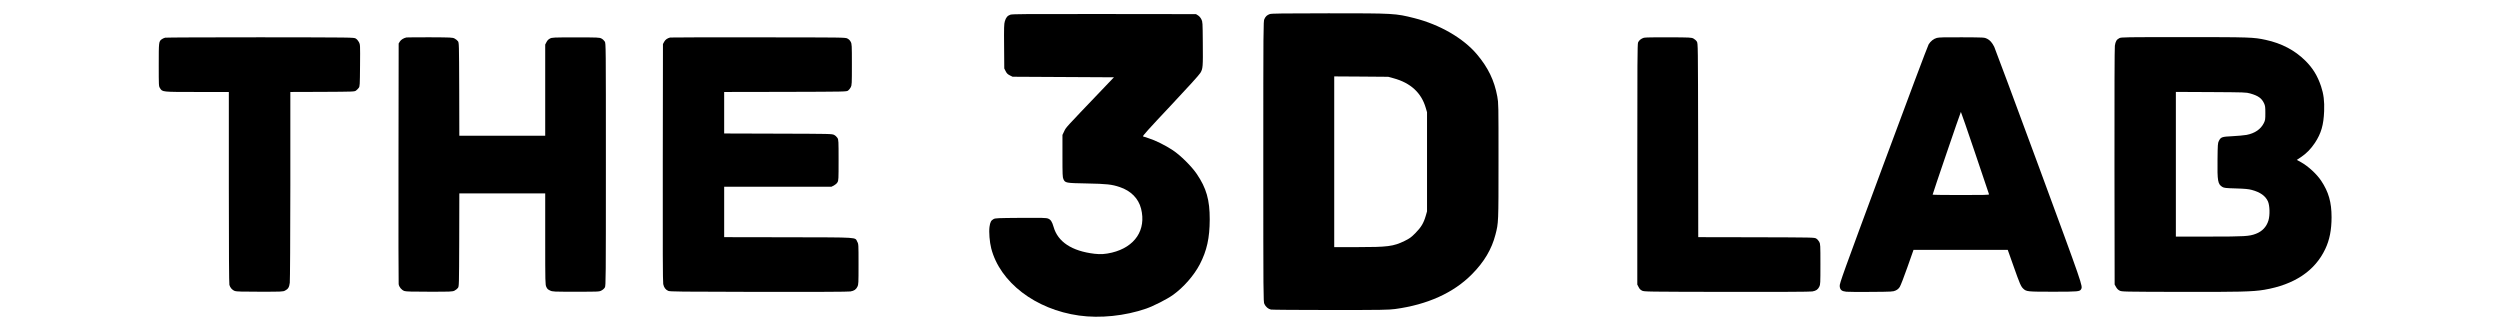
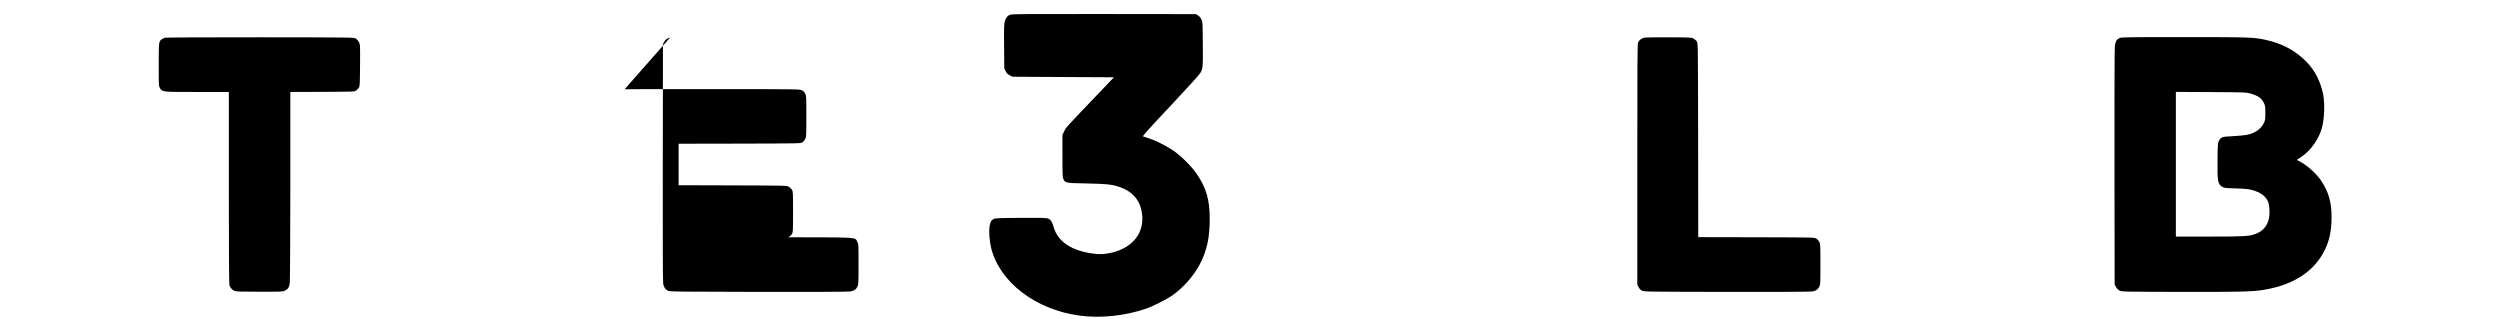
<svg xmlns="http://www.w3.org/2000/svg" version="1.0" width="4512" height="576" viewBox="0 0 4512 576" preserveAspectRatio="xMidYMid meet">
  <g transform="translate(0,576) scale(0.1,-0.1)" fill="#000000" stroke="none">
-     <path d="M22917 5506 c-50 -18 -76 -42 -98 -91 -18 -38 -19 -136 -19 -2570 0 -2433 1 -2532 19 -2570 23 -51 70 -92 119 -102 20 -4 503 -8 1072 -8 945 0 1047 2 1170 18 584 79 1056 293 1387 629 219 221 356 452 423 714 55 213 55 205 55 1329 0 1035 0 1041 -22 1164 -53 289 -166 522 -367 760 -247 293 -672 538 -1131 654 -342 86 -362 87 -1549 87 -835 -1 -1028 -3 -1059 -14z m2233 -1158 c309 -84 503 -263 582 -535 l23 -78 0 -895 0 -895 -23 -80 c-38 -132 -85 -209 -187 -312 -80 -80 -105 -97 -196 -142 -202 -98 -301 -111 -861 -111 l-408 0 0 1541 0 1540 488 -3 487 -4 95 -26z" />
    <path d="M18235 5495 c-52 -18 -81 -53 -100 -120 -14 -46 -16 -113 -13 -452 l3 -399 25 -49 c20 -40 36 -55 75 -75 l50 -25 915 -5 914 -5 -234 -245 c-654 -684 -630 -658 -663 -728 l-32 -67 0 -380 c0 -334 2 -384 17 -417 32 -70 41 -72 423 -79 364 -7 450 -17 594 -65 202 -68 338 -205 385 -390 96 -382 -109 -692 -526 -793 -119 -28 -203 -34 -315 -21 -408 48 -662 215 -738 485 -27 94 -52 132 -99 150 -35 14 -104 15 -496 13 -413 -3 -458 -5 -487 -21 -47 -25 -63 -56 -75 -143 -12 -92 2 -272 31 -385 157 -613 797 -1104 1586 -1214 379 -53 829 -7 1210 125 133 46 377 170 485 247 192 138 379 352 484 553 128 248 178 475 179 810 1 350 -60 566 -235 822 -91 135 -294 336 -432 427 -129 86 -318 180 -436 216 -47 15 -92 30 -101 33 -13 5 102 133 492 547 324 345 520 561 543 599 46 77 48 104 44 551 -3 364 -3 371 -26 417 -14 29 -38 56 -60 70 l-37 23 -1655 2 c-1409 2 -1661 0 -1695 -12z" />
    <path d="M2981 5080 c-18 -4 -45 -17 -60 -27 -56 -42 -56 -45 -56 -463 0 -383 0 -385 23 -421 43 -70 33 -69 672 -69 l570 0 0 -1722 c0 -1155 4 -1735 10 -1760 14 -51 53 -94 98 -110 28 -10 134 -13 452 -13 395 0 417 1 454 20 56 28 76 61 86 141 5 38 9 828 10 1756 l0 1688 579 2 c568 3 580 3 607 24 15 11 37 33 48 48 20 26 21 42 24 404 3 376 3 377 -20 422 -14 26 -37 53 -58 65 -35 20 -48 20 -1720 22 -927 0 -1700 -3 -1719 -7z" />
-     <path d="M7335 5084 c-52 -12 -97 -40 -118 -73 l-22 -36 -3 -2150 c-2 -1182 0 -2169 3 -2193 8 -53 52 -106 103 -124 28 -10 135 -13 452 -13 395 0 417 1 454 20 22 11 49 33 60 48 21 28 21 38 24 868 l2 839 775 0 775 0 0 -822 c0 -794 1 -825 20 -866 15 -34 29 -48 67 -65 47 -22 56 -22 468 -22 417 0 420 0 462 23 24 12 51 37 60 55 17 30 18 145 18 2217 0 2177 0 2185 -20 2220 -12 19 -38 44 -60 55 -38 19 -60 20 -465 20 -409 0 -426 -1 -465 -21 -27 -14 -47 -34 -62 -64 l-23 -44 0 -823 0 -823 -775 0 -775 0 -2 839 c-3 830 -3 840 -24 868 -11 15 -38 37 -60 48 -37 19 -60 20 -444 22 -223 0 -414 -1 -425 -3z" />
-     <path d="M12095 5083 c-51 -13 -87 -38 -108 -77 l-22 -41 -3 -2140 c-2 -1546 0 -2154 8 -2192 13 -62 41 -100 89 -122 33 -15 182 -16 1635 -19 1058 -1 1618 1 1655 8 68 12 100 34 126 86 19 37 20 59 20 404 0 360 0 366 -23 407 -45 84 59 78 -1244 81 l-1158 2 0 455 0 455 968 0 968 0 44 22 c26 14 53 37 65 58 19 33 20 52 20 400 0 348 -1 367 -20 400 -12 19 -38 44 -60 55 -39 20 -63 20 -1012 23 l-973 3 0 374 0 375 1104 2 c1098 3 1105 3 1133 24 15 11 37 38 48 60 19 37 20 59 20 409 0 354 -1 372 -21 410 -13 26 -34 47 -60 60 -38 20 -60 20 -1609 21 -863 1 -1579 0 -1590 -3z" />
+     <path d="M12095 5083 c-51 -13 -87 -38 -108 -77 l-22 -41 -3 -2140 c-2 -1546 0 -2154 8 -2192 13 -62 41 -100 89 -122 33 -15 182 -16 1635 -19 1058 -1 1618 1 1655 8 68 12 100 34 126 86 19 37 20 59 20 404 0 360 0 366 -23 407 -45 84 59 78 -1244 81 c26 14 53 37 65 58 19 33 20 52 20 400 0 348 -1 367 -20 400 -12 19 -38 44 -60 55 -39 20 -63 20 -1012 23 l-973 3 0 374 0 375 1104 2 c1098 3 1105 3 1133 24 15 11 37 38 48 60 19 37 20 59 20 409 0 354 -1 372 -21 410 -13 26 -34 47 -60 60 -38 20 -60 20 -1609 21 -863 1 -1579 0 -1590 -3z" />
    <path d="M29670 5079 c-50 -15 -90 -47 -106 -85 -12 -28 -14 -376 -14 -2202 l0 -2168 23 -44 c15 -32 34 -51 62 -65 39 -20 63 -20 1529 -23 984 -1 1508 1 1545 8 68 12 100 34 126 86 19 37 20 59 20 404 0 351 -1 367 -21 405 -12 22 -36 49 -55 60 -33 20 -55 20 -1081 23 l-1048 2 -2 1748 c-3 1727 -3 1747 -23 1781 -11 19 -38 43 -60 55 -39 20 -55 21 -450 23 -255 1 -423 -2 -445 -8z" />
-     <path d="M34957 5076 c-59 -16 -113 -59 -149 -117 -15 -24 -384 -1005 -819 -2179 -736 -1986 -791 -2138 -786 -2184 6 -68 35 -92 119 -101 35 -4 239 -5 453 -3 375 3 392 4 437 25 33 15 56 35 75 65 16 25 78 185 138 356 l110 312 851 0 850 0 104 -293 c113 -320 134 -369 177 -408 56 -52 73 -54 538 -54 453 0 482 3 505 46 31 58 38 37 -768 2224 -429 1161 -788 2128 -800 2150 -38 76 -79 122 -129 146 -48 24 -49 24 -453 26 -309 2 -416 -1 -453 -11z m688 -2073 c138 -405 251 -743 253 -750 3 -11 -89 -13 -507 -13 -281 0 -511 3 -511 7 0 15 505 1493 510 1493 3 0 118 -332 255 -737z" />
    <path d="M38251 5072 c-51 -25 -71 -60 -82 -138 -6 -43 -8 -873 -7 -2189 l3 -2120 25 -45 c17 -30 38 -52 65 -65 39 -20 63 -20 1065 -23 1080 -3 1341 3 1545 38 542 92 914 340 1101 735 78 163 114 347 114 575 0 270 -53 455 -187 657 -82 123 -238 267 -371 339 l-69 38 75 50 c101 68 180 150 252 258 113 172 156 321 166 573 7 178 -9 307 -56 448 -65 191 -148 327 -284 462 -190 188 -428 313 -714 375 -221 48 -273 50 -1477 50 -1056 0 -1132 -1 -1164 -18z m2361 -999 c145 -41 207 -86 250 -178 20 -44 23 -66 23 -175 0 -116 -2 -129 -27 -181 -56 -112 -162 -185 -313 -214 -44 -8 -158 -18 -252 -23 -194 -9 -211 -15 -248 -88 -18 -36 -20 -63 -23 -330 -5 -395 5 -449 89 -499 30 -17 60 -21 244 -26 164 -5 227 -11 286 -27 152 -41 246 -107 291 -207 33 -75 38 -248 9 -344 -35 -115 -113 -198 -228 -241 -118 -45 -198 -50 -840 -50 l-603 0 0 1305 0 1306 633 -3 c611 -4 635 -4 709 -25z" />
  </g>
</svg>